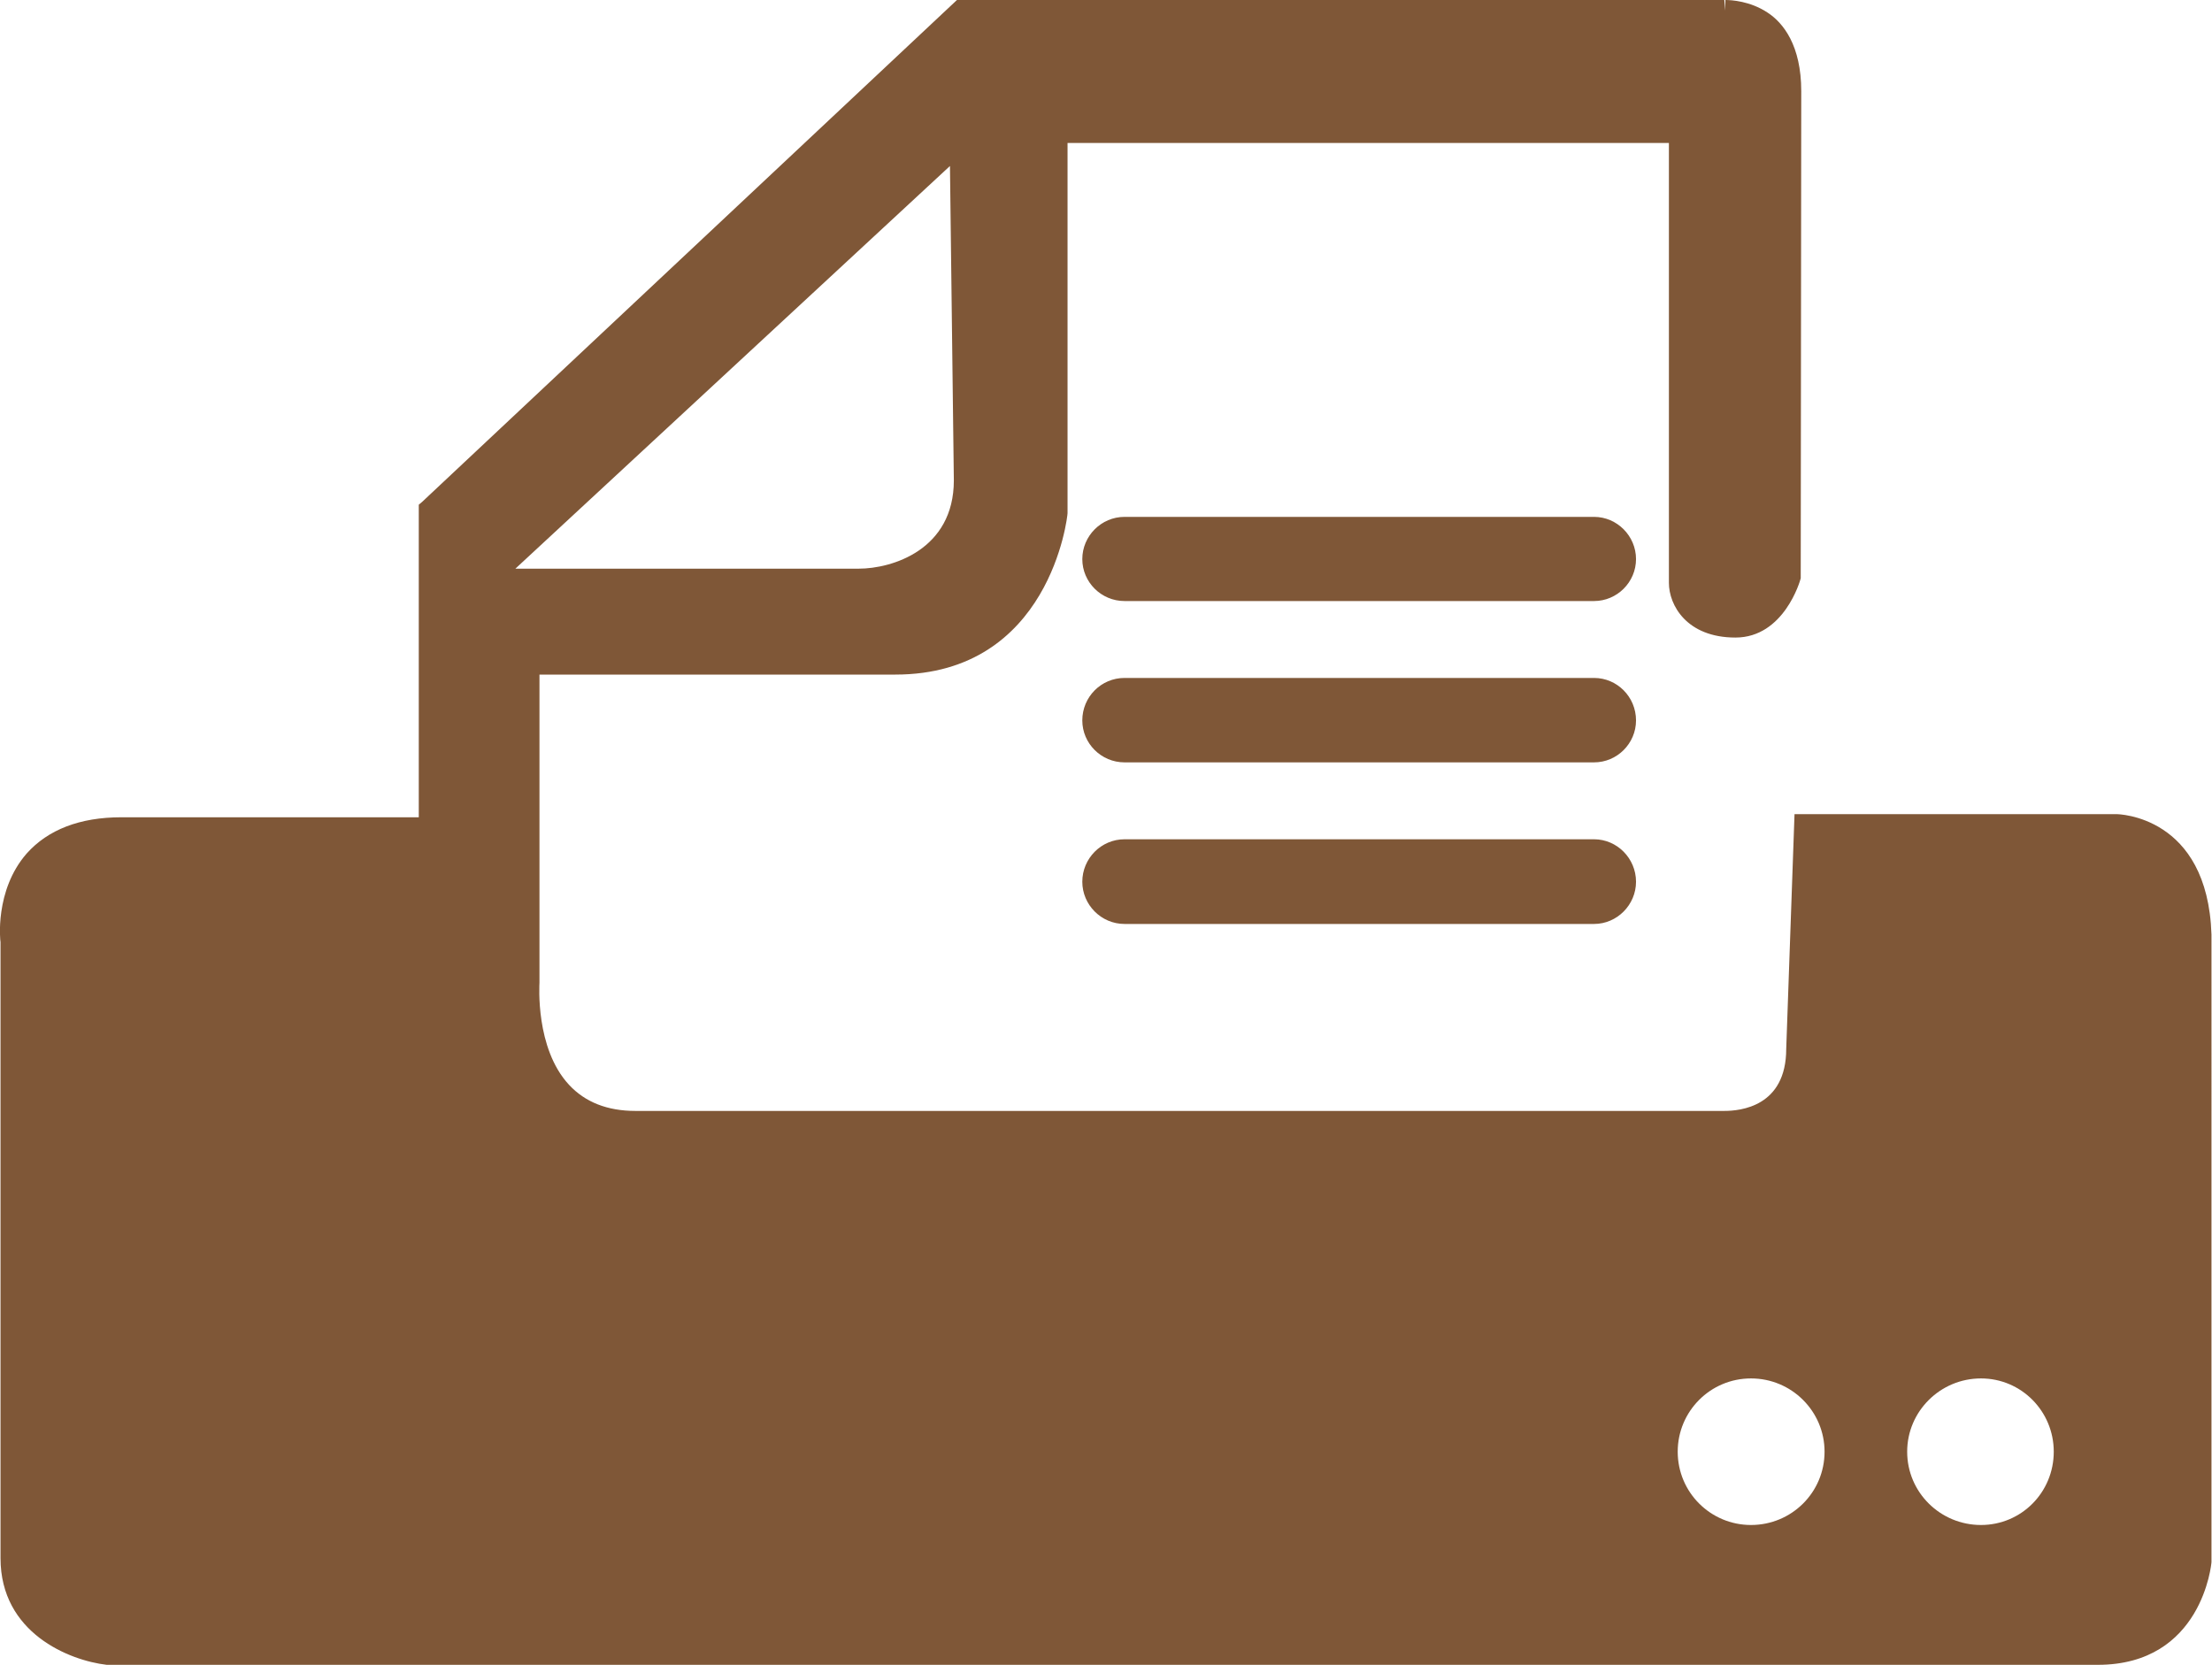
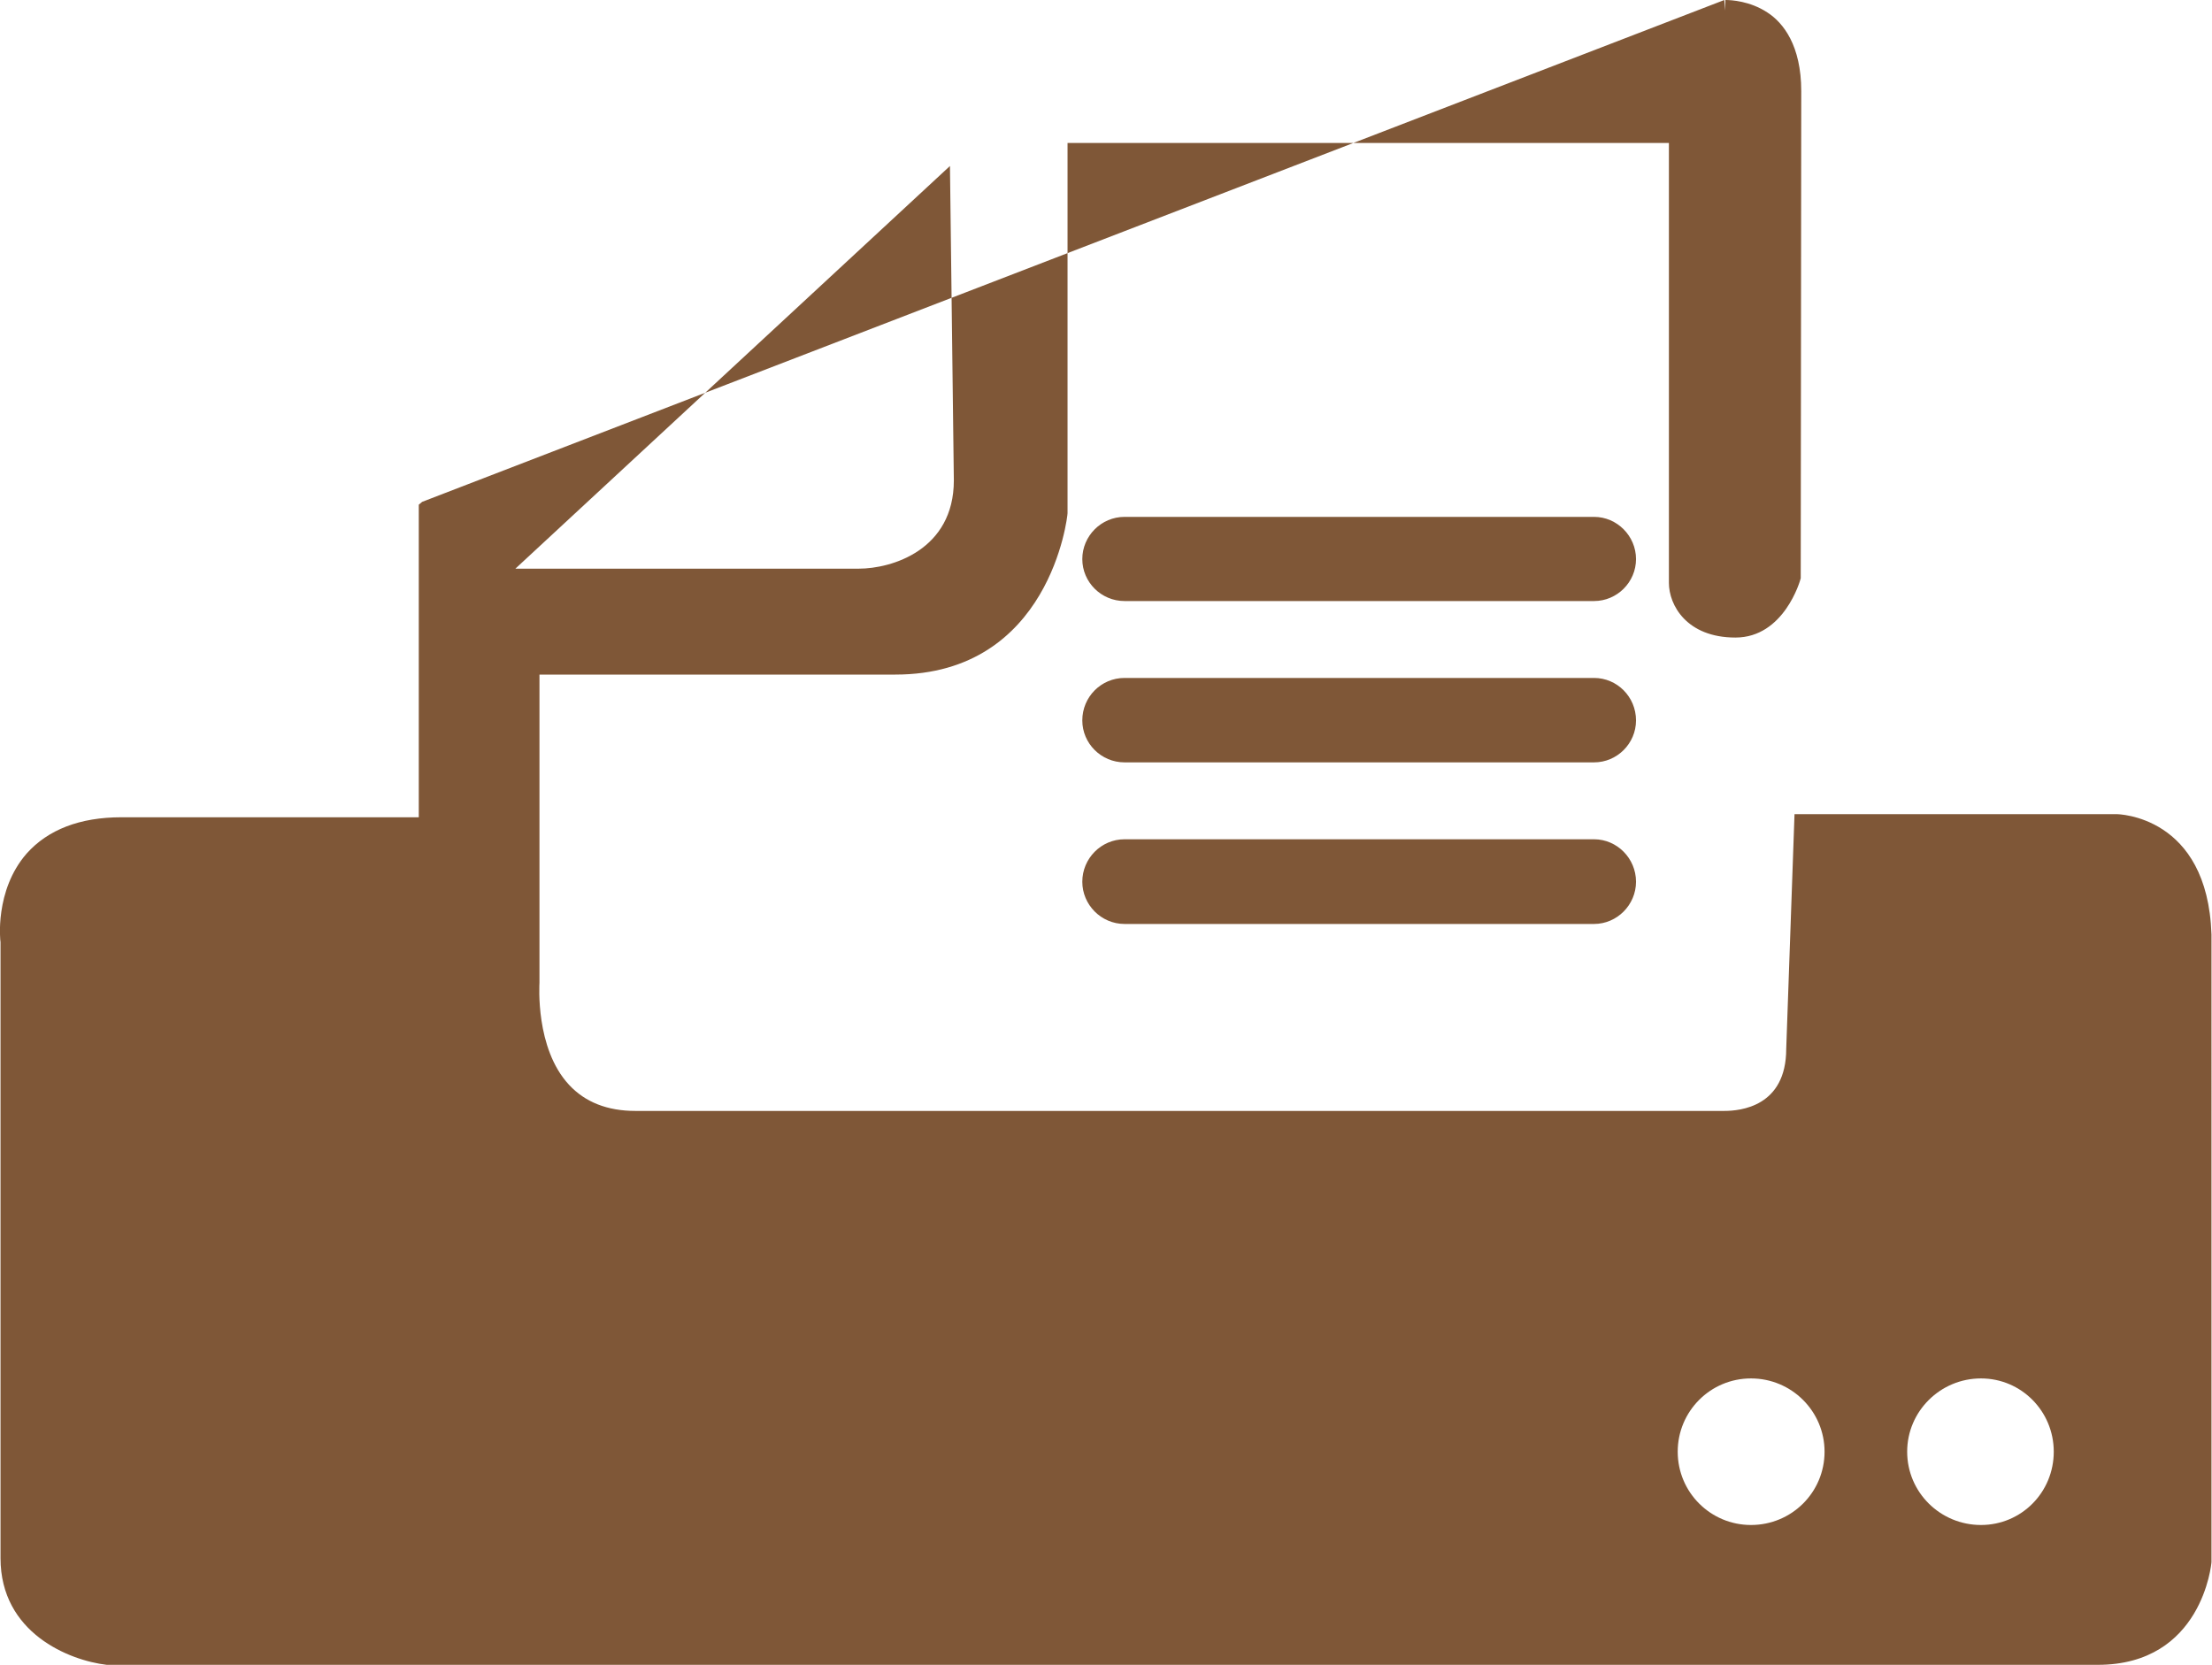
<svg xmlns="http://www.w3.org/2000/svg" version="1.1" id="Layer_1" x="0px" y="0px" width="8.541px" height="6.43px" viewBox="0 0 8.541 6.43" style="enable-background:new 0 0 8.541 6.43;" xml:space="preserve">
-   <path style="fill:#7F5737;" d="M6.317,3.405c0,0.089-0.073,0.163-0.162,0.163H4.342c-0.09,0-0.163-0.074-0.163-0.163  c0-0.09,0.073-0.164,0.163-0.164h1.813C6.244,3.241,6.317,3.315,6.317,3.405z M4.342,2.944h1.813c0.089,0,0.162-0.073,0.162-0.162  c0-0.091-0.073-0.164-0.162-0.164H4.342c-0.09,0-0.163,0.073-0.163,0.164C4.179,2.871,4.252,2.944,4.342,2.944z M4.342,2.321h1.813  c0.089,0,0.162-0.073,0.162-0.162S6.244,1.996,6.155,1.996H4.342c-0.09,0-0.163,0.074-0.163,0.163S4.252,2.321,4.342,2.321z   M0.002,3.638v2.379c0,0.289,0.265,0.395,0.41,0.412h7.688c0.403,0,0.439-0.391,0.439-0.397V3.609  C8.524,3.148,8.176,3.144,8.173,3.144H6.929L6.897,4.05c0,0.224-0.178,0.24-0.239,0.24l0,0H2.453c-0.108,0-0.194-0.034-0.256-0.101  C2.066,4.048,2.083,3.801,2.083,3.795V2.605h1.374c0.598,0,0.665-0.611,0.665-0.623v-1.43h2.322v1.699  c0,0.085,0.068,0.211,0.257,0.211c0.187,0,0.25-0.219,0.252-0.229l0.002-1.881c0-0.176-0.069-0.264-0.131-0.304  C6.757,0.004,6.685,0,6.662,0v0.041L6.658,0H3.695L1.63,1.938L1.617,1.949v1.207H0.469c-0.161,0-0.284,0.048-0.366,0.14  C-0.022,3.439,0.001,3.636,0.002,3.638z M7.649,5.323c0.156,0,0.281,0.127,0.281,0.283c0,0.157-0.125,0.283-0.281,0.283  c-0.157,0-0.285-0.126-0.285-0.283C7.364,5.45,7.492,5.323,7.649,5.323z M6.761,5.323c0.157,0,0.284,0.127,0.284,0.283  c0,0.157-0.127,0.283-0.284,0.283c-0.156,0-0.283-0.126-0.283-0.283C6.478,5.45,6.604,5.323,6.761,5.323z M3.668,0.641l0.015,1.214  c0,0.269-0.24,0.341-0.367,0.341H1.99L3.668,0.641z" />
+   <path style="fill:#7F5737;" d="M6.317,3.405c0,0.089-0.073,0.163-0.162,0.163H4.342c-0.09,0-0.163-0.074-0.163-0.163  c0-0.09,0.073-0.164,0.163-0.164h1.813C6.244,3.241,6.317,3.315,6.317,3.405z M4.342,2.944h1.813c0.089,0,0.162-0.073,0.162-0.162  c0-0.091-0.073-0.164-0.162-0.164H4.342c-0.09,0-0.163,0.073-0.163,0.164C4.179,2.871,4.252,2.944,4.342,2.944z M4.342,2.321h1.813  c0.089,0,0.162-0.073,0.162-0.162S6.244,1.996,6.155,1.996H4.342c-0.09,0-0.163,0.074-0.163,0.163S4.252,2.321,4.342,2.321z   M0.002,3.638v2.379c0,0.289,0.265,0.395,0.41,0.412h7.688c0.403,0,0.439-0.391,0.439-0.397V3.609  C8.524,3.148,8.176,3.144,8.173,3.144H6.929L6.897,4.05c0,0.224-0.178,0.24-0.239,0.24l0,0H2.453c-0.108,0-0.194-0.034-0.256-0.101  C2.066,4.048,2.083,3.801,2.083,3.795V2.605h1.374c0.598,0,0.665-0.611,0.665-0.623v-1.43h2.322v1.699  c0,0.085,0.068,0.211,0.257,0.211c0.187,0,0.25-0.219,0.252-0.229l0.002-1.881c0-0.176-0.069-0.264-0.131-0.304  C6.757,0.004,6.685,0,6.662,0v0.041L6.658,0L1.63,1.938L1.617,1.949v1.207H0.469c-0.161,0-0.284,0.048-0.366,0.14  C-0.022,3.439,0.001,3.636,0.002,3.638z M7.649,5.323c0.156,0,0.281,0.127,0.281,0.283c0,0.157-0.125,0.283-0.281,0.283  c-0.157,0-0.285-0.126-0.285-0.283C7.364,5.45,7.492,5.323,7.649,5.323z M6.761,5.323c0.157,0,0.284,0.127,0.284,0.283  c0,0.157-0.127,0.283-0.284,0.283c-0.156,0-0.283-0.126-0.283-0.283C6.478,5.45,6.604,5.323,6.761,5.323z M3.668,0.641l0.015,1.214  c0,0.269-0.24,0.341-0.367,0.341H1.99L3.668,0.641z" />
</svg>